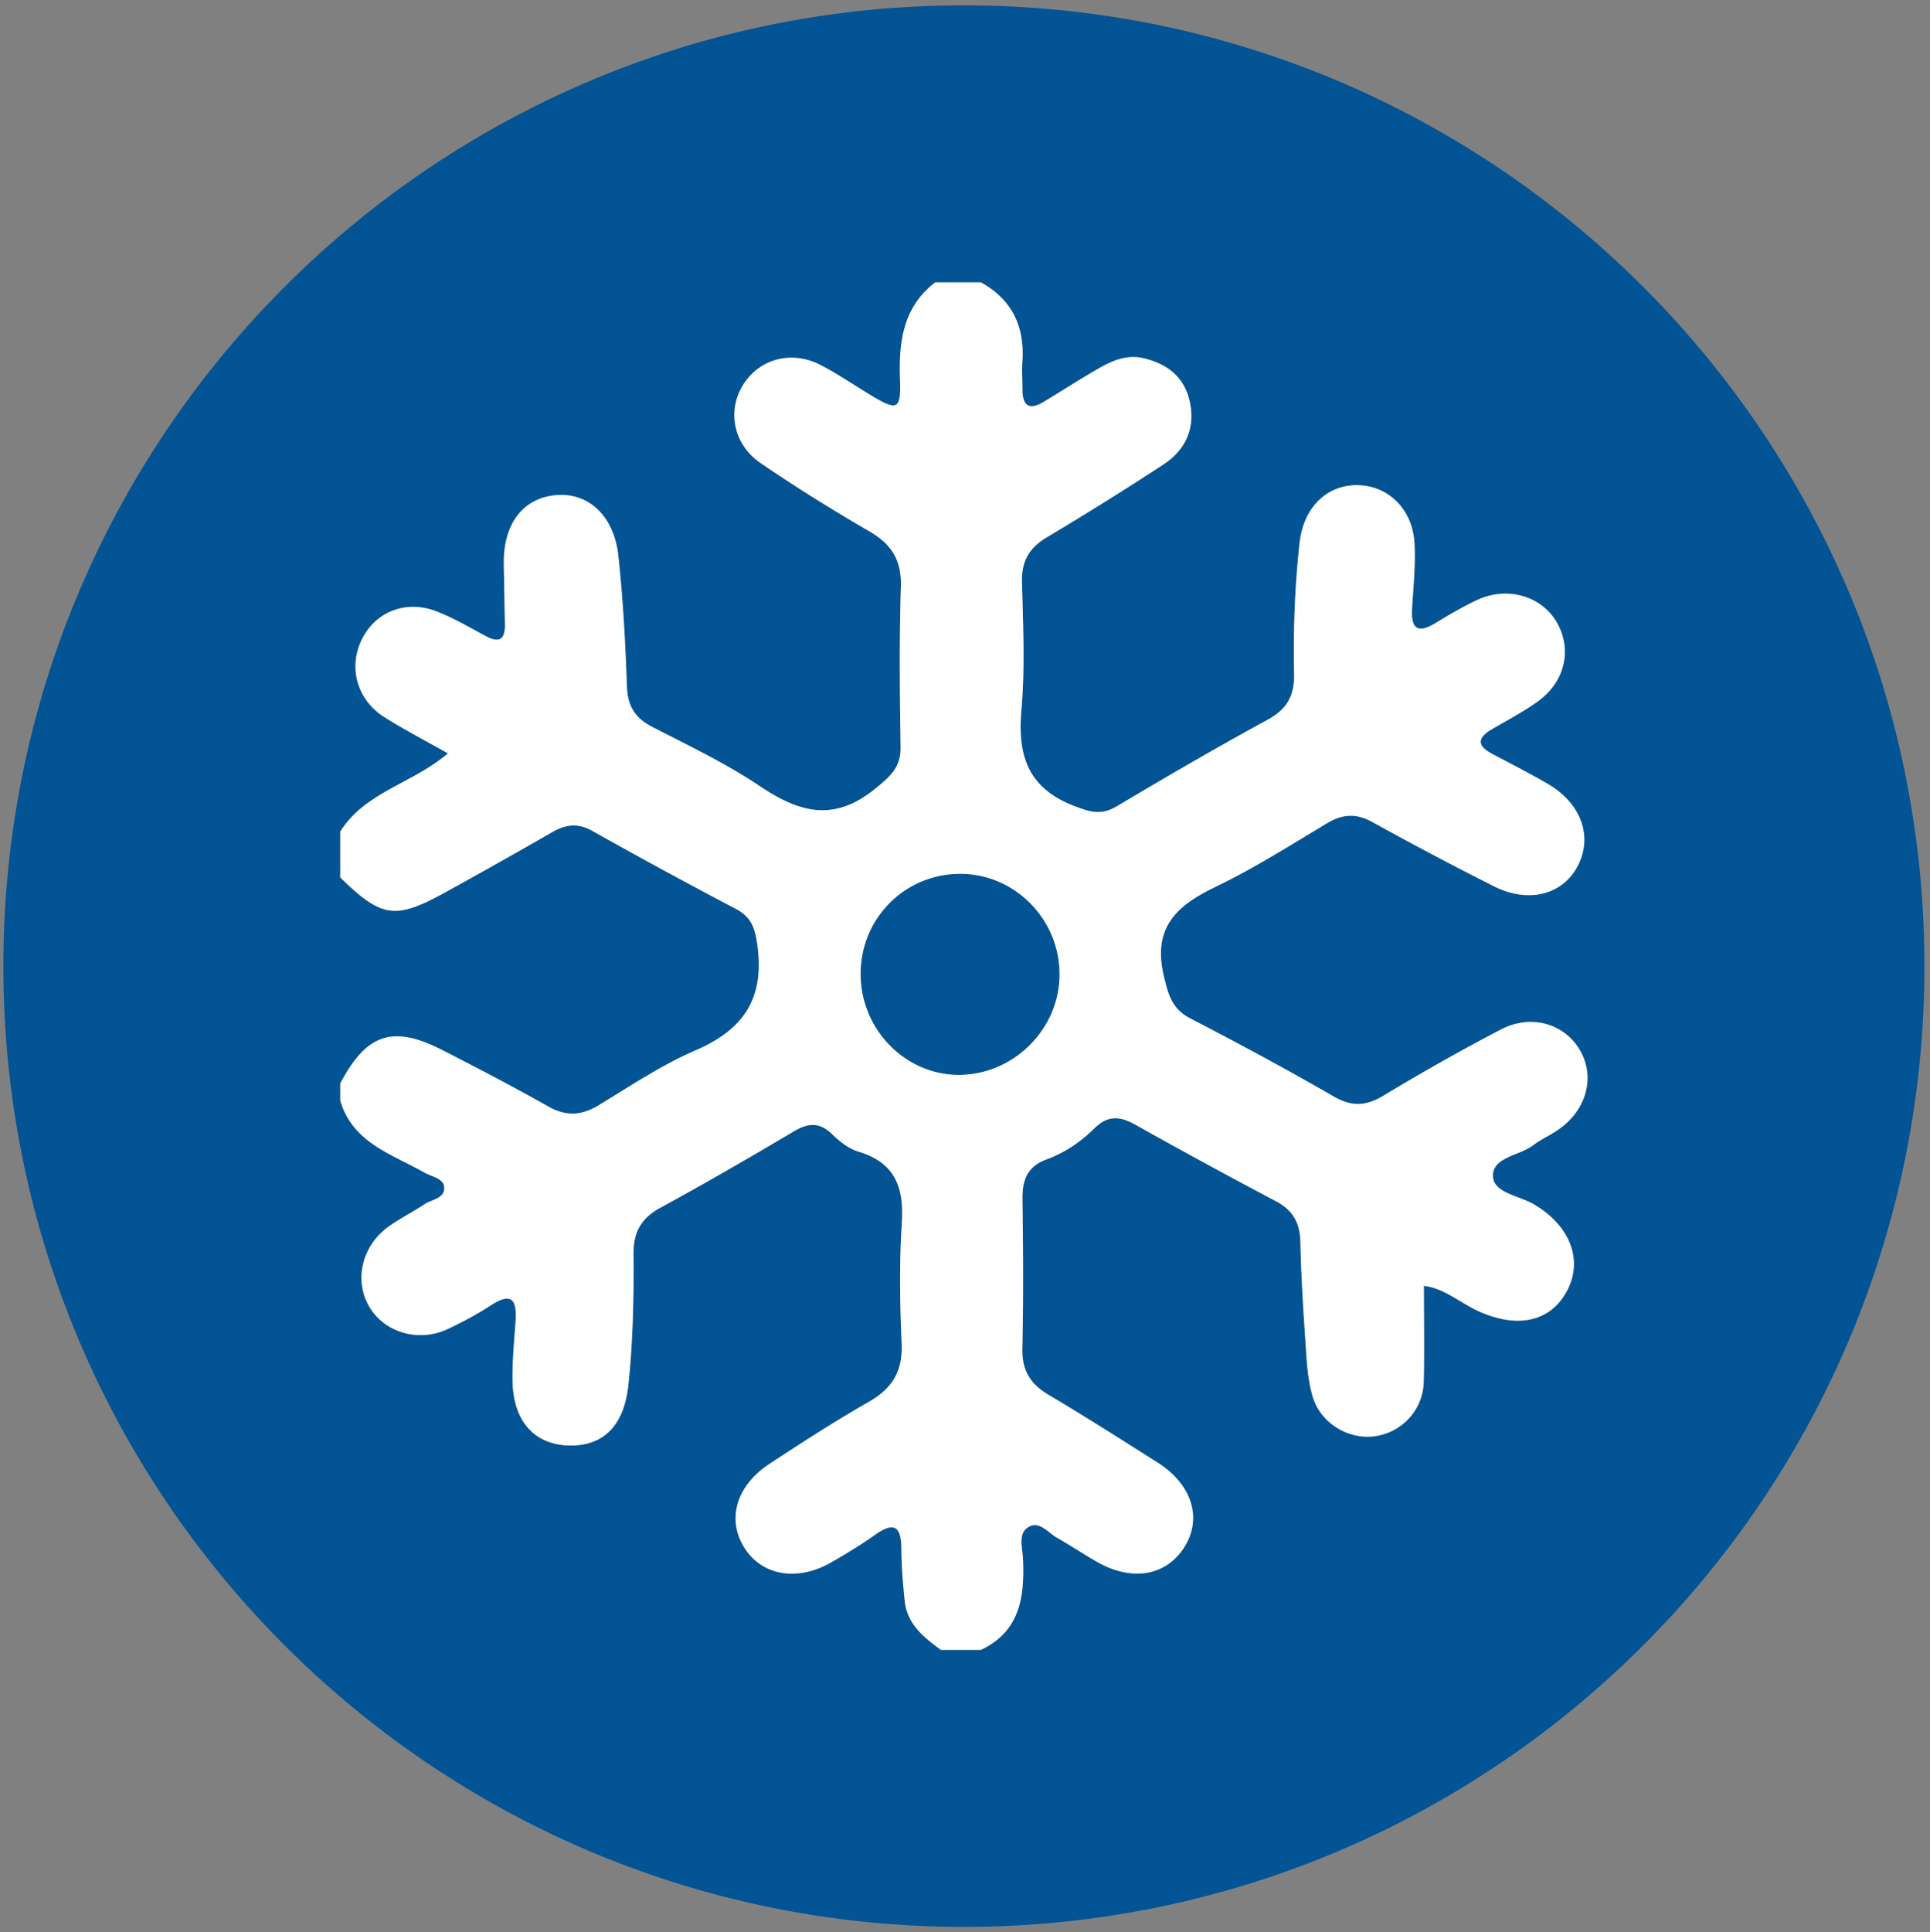
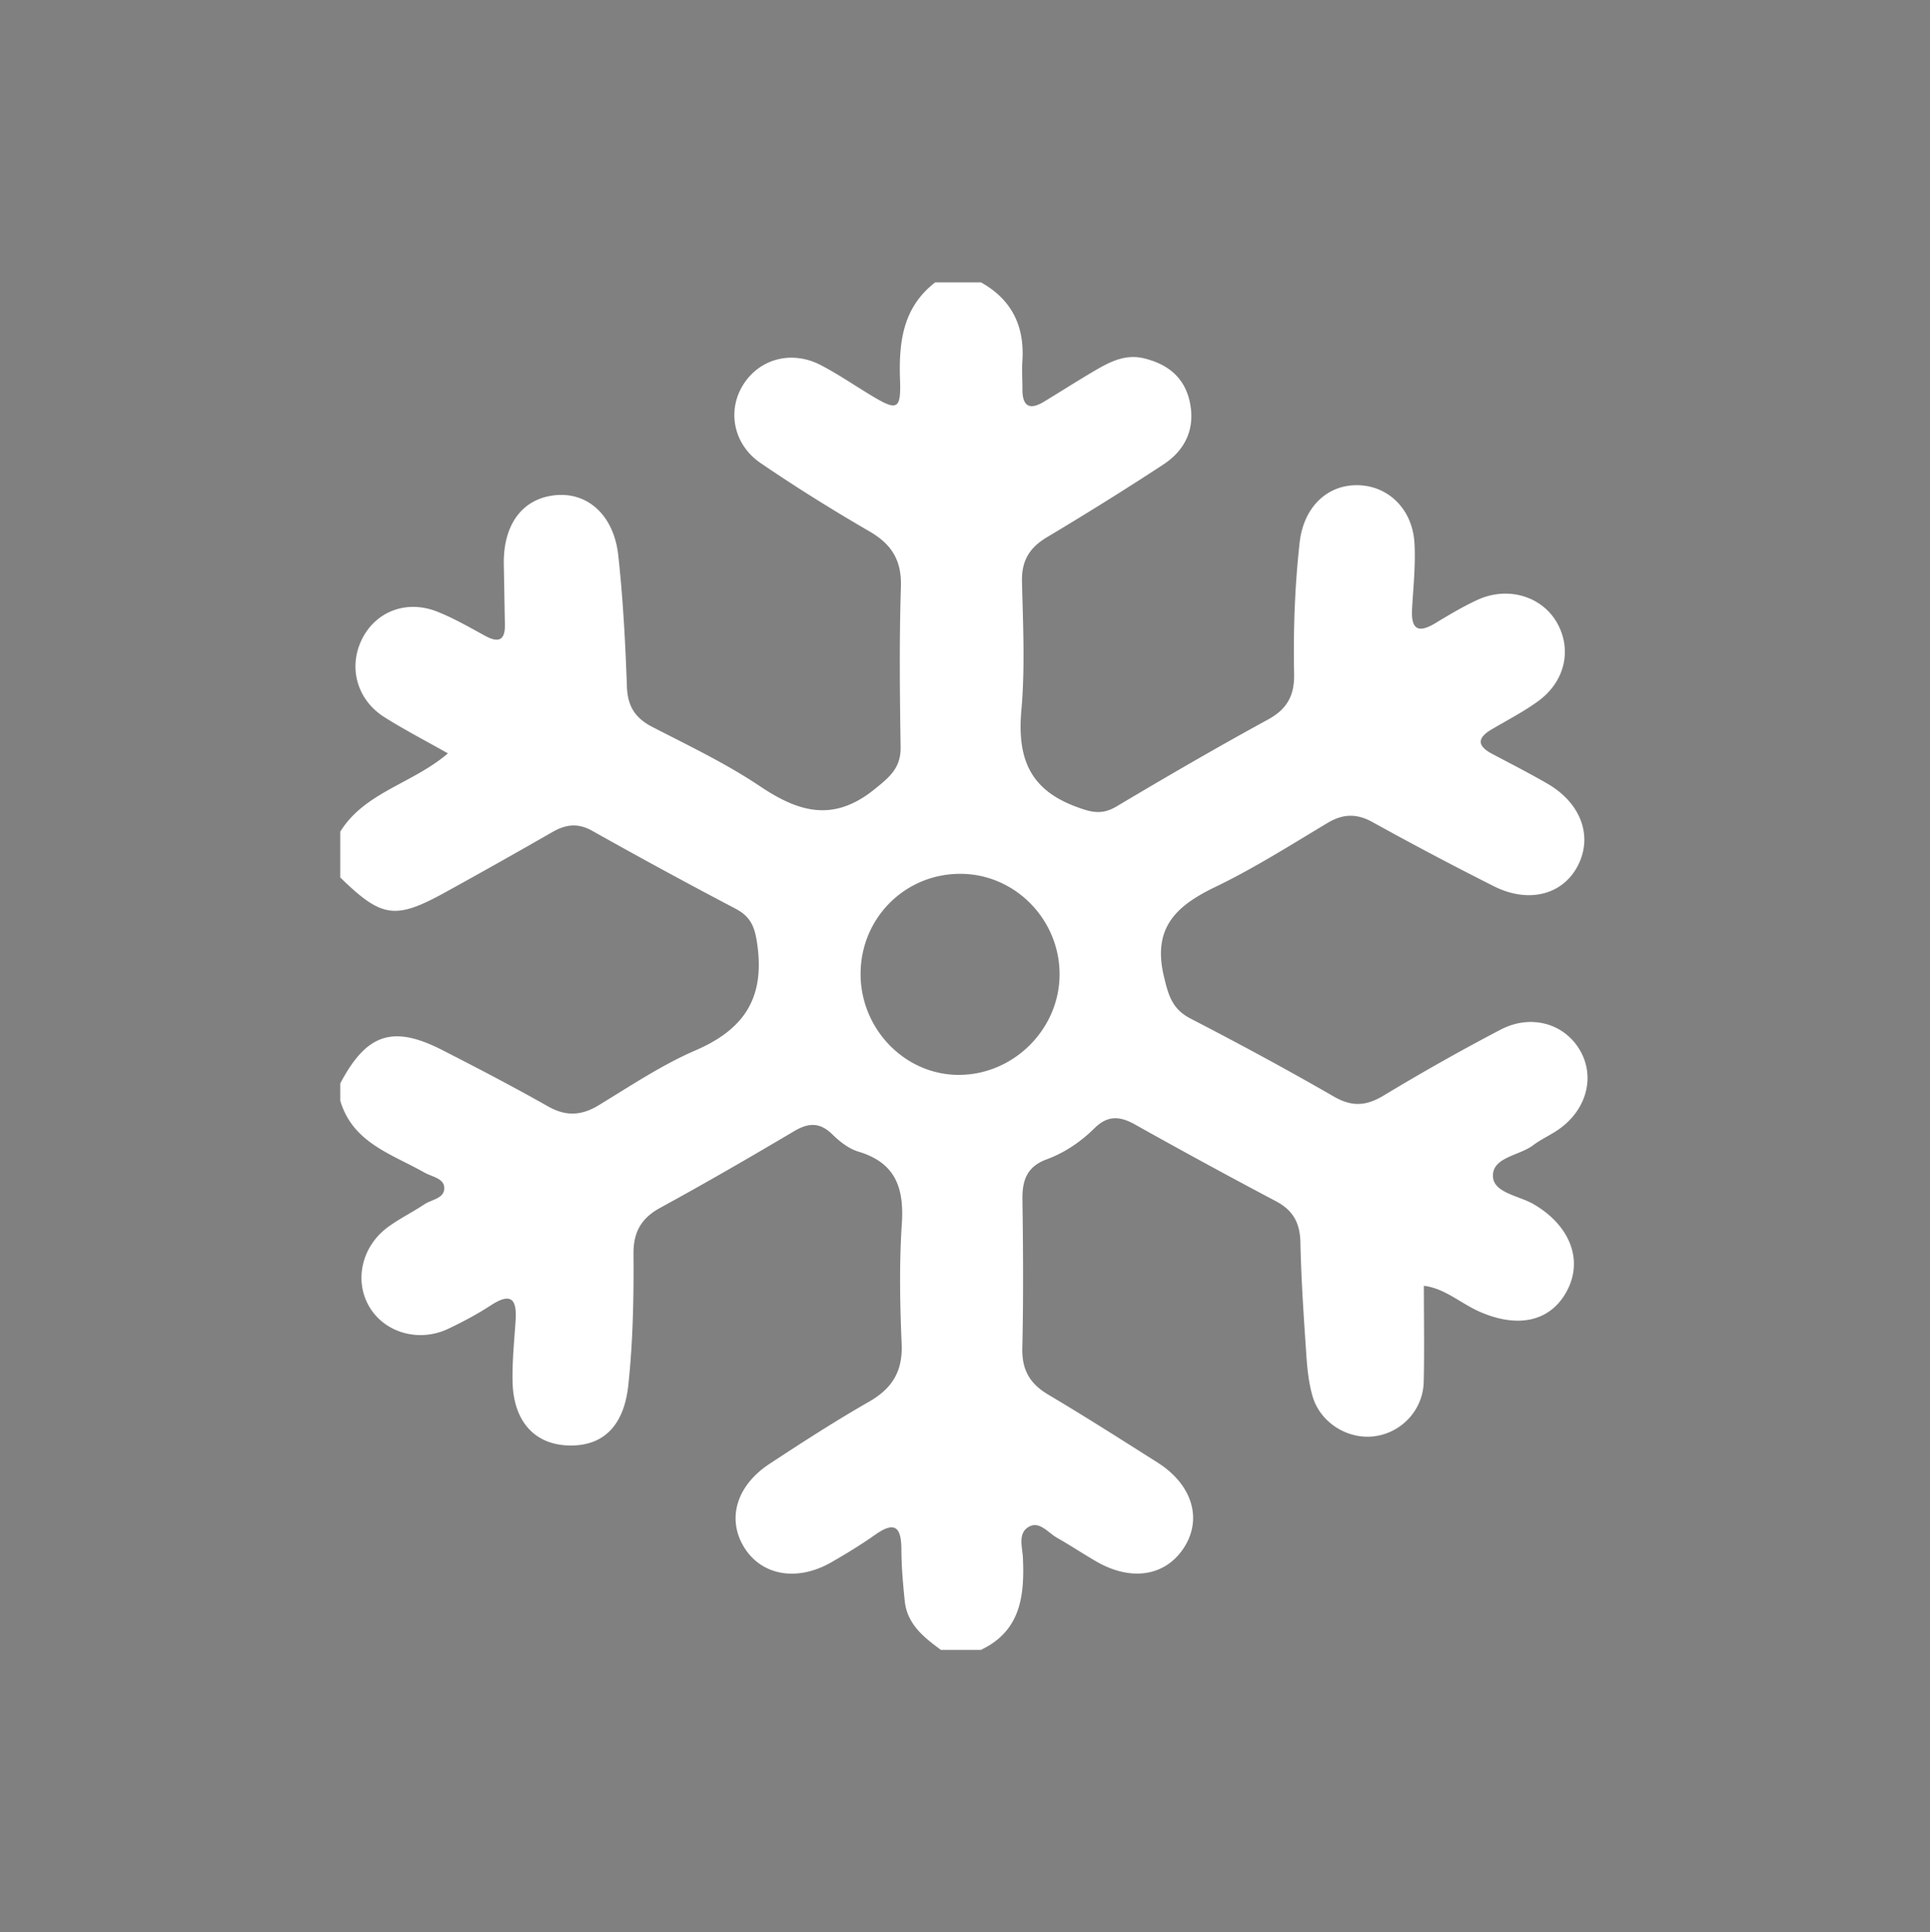
<svg xmlns="http://www.w3.org/2000/svg" xml:space="preserve" id="Layer_1" x="0" y="0" version="1.1" viewBox="0 0 1079 1080">
  <rect x="0" y="0" width="1079" height="1080" fill="#808080" stroke="none" />
  <style>.st0{fill-rule:evenodd;clip-rule:evenodd;fill:#035494}</style>
-   <path d="M538.88 3c-296.58 0-537 240.42-537 537s240.42 537 537 537c296.58 0 537-240.42 537-537S835.46 3 538.88 3zm331.81 628.75c-4.42 2.96-9.38 5.18-13.6 8.39-7.76 5.91-22.88 6.59-22.39 17.47.41 9.12 14.49 10.7 22.6 15.39 20.03 11.58 27.89 30.62 19.12 47.88-9.05 17.81-27.65 21.99-49.75 12.03-10.24-4.61-19.04-12.81-30.58-14.21 0 18.67.33 36.21-.1 53.73-.39 15.71-12.41 28.45-27.66 30.38-14.96 1.89-30.33-7.73-34.53-22.54-2.02-7.11-2.88-14.65-3.38-22.06-1.43-21.26-2.92-42.54-3.37-63.84-.23-10.87-4.11-17.9-13.73-22.98a3596.343 3596.343 0 0 1-78.64-42.8c-8.54-4.78-15.32-5.34-22.82 2.08-7.58 7.51-16.61 13.65-26.66 17.34-11.01 4.04-13.71 11.66-13.56 22.39.39 27.71.58 55.44-.07 83.14-.28 12.15 4.21 19.89 14.51 25.99 20.63 12.22 40.85 25.13 61.11 37.96 19.28 12.22 25.15 31.28 14.88 47.37-10.3 16.14-29.49 19.27-49.17 7.89-7.38-4.27-14.49-9.01-21.9-13.21-4.93-2.79-9.63-9.32-15.44-6.34-6.79 3.48-3.92 11.6-3.65 17.58.94 21.32-1.24 40.83-23.47 51.41h-22.39c-9.57-7.03-18.88-14.39-20.21-27.35-.98-9.52-1.84-19.11-1.87-28.67-.04-12.01-3.2-16.45-14.64-8.35-7.82 5.53-16.05 10.52-24.35 15.31-19.34 11.17-39.38 7.55-49.11-8.57-9.5-15.74-4.08-34.22 14.41-46.37 18.25-11.99 36.63-23.87 55.58-34.7 13.03-7.45 18.89-17.06 18.25-32.3-.94-22.34-1.39-44.83.1-67.11 1.34-20.02-3.46-34.15-24.23-40.37-5.36-1.61-10.46-5.58-14.56-9.61-6.95-6.82-13.24-6.67-21.33-1.88-24.75 14.66-49.66 29.09-74.92 42.86-10.71 5.84-15.06 13.69-14.97 25.69.18 24.5-.29 49-2.9 73.43-2.35 22.06-13.38 33.93-32.54 33.75-19.6-.18-31.74-13.25-32.19-35.81-.22-11.15.9-22.34 1.67-33.49.79-11.51-1.63-16.99-13.83-9.03-7.56 4.93-15.63 9.21-23.79 13.09-16.08 7.63-34.89 2.45-43.67-11.55-9.18-14.63-5.07-34.29 9.98-45.32 6.42-4.71 13.69-8.25 20.32-12.69 4.17-2.79 11.75-3.25 11.09-9.75-.49-4.87-7.07-5.75-11.13-8.05-18.27-10.36-40.04-16.58-46.98-40.17v-9.59c14.66-27.82 29.35-32.81 56.95-18.71 19.92 10.17 39.77 20.52 59.24 31.54 10.03 5.68 18.64 5.21 28.31-.66 17.75-10.77 35.23-22.51 54.18-30.7 26.39-11.4 38.41-28.4 34.65-57.83-1.3-10.21-3.18-16.51-12.34-21.32-26.88-14.1-53.56-28.6-80.03-43.48-8.09-4.55-14.85-3.68-22.39.66a3698.724 3698.724 0 0 1-59.88 33.69c-28 15.43-35.51 14.27-58.69-8.33v-25.59c13.64-22.06 40.21-26.72 60.19-43.76-12.78-7.24-24.51-13.29-35.62-20.32-15.25-9.66-20.15-27.77-12.52-43.34 7.66-15.61 24.85-22.39 42.07-15.6 9.37 3.69 18.18 8.84 27.08 13.65 7.47 4.04 11.01 2.24 10.85-6.36-.21-11.19-.39-22.37-.61-33.56-.43-22.53 10.51-37.11 29.12-38.81 17.93-1.64 32.44 11.34 34.88 33.72 2.65 24.32 3.96 48.83 4.82 73.29.38 11 4.62 17.6 14.24 22.56 20.35 10.49 41.21 20.42 60.15 33.13 21.81 14.63 41.12 20.21 64.09 1.65 8.68-7.01 14.72-12.01 14.54-23.66-.47-29.83-.78-59.69.16-89.49.47-14.73-5.1-23.72-17.53-30.93-20.72-12.01-41.12-24.7-60.9-38.21-15.31-10.46-18.77-29.34-9.76-43.74 9.12-14.57 27.09-19.47 43.35-11.03 9.9 5.14 19.16 11.52 28.75 17.28 14.04 8.42 16.18 7.62 15.6-8.98-.74-21.09 1.51-40.52 19.67-54.53h25.59c17.22 9.62 24.42 24.45 23.15 43.88-.35 5.31.04 10.66.03 15.99-.02 9.19 3.84 11.76 11.88 6.92 10.04-6.05 19.89-12.43 30.04-18.29 7.9-4.56 16.19-8.37 25.78-6.1 13.59 3.21 23.17 10.82 25.99 25.02 2.92 14.75-2.87 26.49-14.95 34.41-21.39 14.02-43.12 27.54-65.08 40.65-9.75 5.82-14.18 13.15-13.91 24.68.56 23.97 1.76 48.11-.34 71.91-2.27 25.69 3.81 43.79 29.75 53.7 8.79 3.36 14.94 5.22 23.41.18 27.94-16.62 56.05-32.97 84.59-48.52 10.86-5.92 14.97-13.54 14.72-25.58-.5-24.51.37-49.02 3.09-73.43 2.12-19.02 14.52-31.79 31.45-32.04 17.54-.25 31.65 12.98 32.75 32.42.69 12.16-.66 24.46-1.35 36.68-.6 10.62 2.7 14.21 12.79 8.14 7.75-4.67 15.57-9.37 23.77-13.14 17.07-7.85 36.24-2 44.6 13.03 8.35 14.99 4.28 32.8-10.84 43.71-8.18 5.9-17.25 10.57-25.96 15.72-8.11 4.8-7.9 9.21.37 13.58 10.36 5.48 20.82 10.81 30.96 16.69 18.73 10.85 25.44 29.25 17.06 45.69-8.33 16.34-27.48 21.47-46.99 11.65-22.84-11.5-45.46-23.47-67.84-35.85-9.01-4.98-16.62-4.67-25.34.55-20.56 12.33-40.92 25.25-62.47 35.63-21.81 10.51-35.34 22.68-28.87 49.92 2.55 10.75 4.64 18.37 14.94 23.7 26.98 13.95 53.74 28.37 80.04 43.55 10.14 5.85 18.07 5.39 27.87-.52 21.44-12.93 43.27-25.28 65.46-36.87 17.16-8.96 35.99-3.27 44.55 11.95 8.48 15.08 3.17 33.59-12.85 44.32z" class="st0" />
-   <path d="M536.94 488.41c-30.94-.05-55.67 24.65-55.81 55.74-.13 31.04 24.87 56.75 55.08 56.64 30.5-.11 56.02-25.53 56.16-55.96.14-30.88-24.9-56.37-55.43-56.42z" class="st0" />
  <path fill="#fff" fill-rule="evenodd" d="M857.09 640.14c4.22-3.21 9.18-5.42 13.59-8.39 16.02-10.73 21.33-29.24 12.85-44.32-8.56-15.22-27.4-20.91-44.55-11.95-22.19 11.59-44.02 23.94-65.46 36.87-9.8 5.91-17.73 6.37-27.87.52-26.31-15.18-53.06-29.6-80.04-43.55-10.3-5.33-12.39-12.95-14.94-23.7-6.46-27.24 7.07-39.42 28.88-49.92 21.54-10.38 41.9-23.3 62.47-35.63 8.71-5.23 16.33-5.53 25.33-.55 22.38 12.38 45 24.35 67.85 35.85 19.51 9.82 38.66 4.69 46.99-11.65 8.38-16.44 1.67-34.84-17.06-45.69-10.14-5.87-20.6-11.2-30.96-16.69-8.27-4.37-8.48-8.79-.37-13.58 8.71-5.15 17.79-9.82 25.96-15.72 15.12-10.91 19.19-28.72 10.84-43.71-8.37-15.03-27.53-20.88-44.6-13.03-8.21 3.77-16.02 8.47-23.77 13.14-10.09 6.07-13.38 2.48-12.79-8.14.68-12.22 2.03-24.52 1.34-36.68-1.1-19.44-15.21-32.67-32.75-32.42-16.93.24-29.33 13.02-31.45 32.04-2.72 24.41-3.59 48.92-3.09 73.43.24 12.04-3.86 19.67-14.72 25.58-28.54 15.55-56.65 31.91-84.59 48.52-8.47 5.04-14.61 3.17-23.41-.18-25.94-9.91-32.02-28-29.75-53.69 2.1-23.8.89-47.94.33-71.91-.27-11.52 4.16-18.85 13.91-24.68 21.95-13.11 43.69-26.63 65.08-40.65 12.08-7.92 17.88-19.66 14.95-34.41-2.82-14.2-12.4-21.81-25.99-25.02-9.59-2.27-17.88 1.54-25.78 6.1-10.15 5.86-20 12.24-30.04 18.29-8.04 4.84-11.9 2.27-11.88-6.92.02-5.33-.37-10.68-.02-15.99 1.27-19.43-5.94-34.27-23.15-43.88h-25.59c-18.16 14.01-20.41 33.44-19.67 54.53.58 16.6-1.56 17.4-15.6 8.98-9.59-5.75-18.85-12.14-28.75-17.28-16.26-8.44-34.23-3.54-43.35 11.03-9.01 14.4-5.56 33.27 9.76 43.74 19.78 13.51 40.18 26.19 60.9 38.21 12.43 7.21 17.99 16.2 17.53 30.93-.94 29.81-.63 59.67-.16 89.49.18 11.64-5.86 16.65-14.54 23.65-22.97 18.55-42.28 12.98-64.09-1.65-18.94-12.7-39.8-22.64-60.15-33.13-9.62-4.96-13.85-11.56-14.24-22.56-.85-24.46-2.16-48.97-4.82-73.29-2.44-22.37-16.95-35.35-34.88-33.72-18.61 1.7-29.55 16.28-29.12 38.81.21 11.18.39 22.37.61 33.56.16 8.6-3.38 10.39-10.85 6.36-8.89-4.81-17.71-9.96-27.08-13.65-17.22-6.79-34.41-.01-42.07 15.6-7.63 15.57-2.73 33.68 12.52 43.34 11.11 7.03 22.84 13.08 35.62 20.32-19.99 17.04-46.56 21.7-60.2 43.76v25.58c23.18 22.61 30.68 23.76 58.69 8.33 20.06-11.05 40.03-22.27 59.88-33.69 7.55-4.34 14.3-5.21 22.4-.66a3167.22 3167.22 0 0 0 80.03 43.48c9.16 4.8 11.03 11.11 12.34 21.32 3.75 29.43-8.27 46.43-34.65 57.83-18.95 8.19-36.42 19.92-54.18 30.7-9.67 5.87-18.28 6.33-28.31.66-19.46-11.01-39.31-21.36-59.23-31.54-27.61-14.1-42.3-9.11-56.96 18.71v9.59c6.94 23.59 28.71 29.81 46.98 40.17 4.06 2.31 10.64 3.19 11.13 8.05.65 6.5-6.93 6.96-11.09 9.75-6.64 4.44-13.9 7.98-20.32 12.69-15.04 11.04-19.16 30.7-9.98 45.32 8.79 14.01 27.59 19.19 43.67 11.55 8.17-3.88 16.23-8.16 23.79-13.09 12.2-7.96 14.62-2.48 13.83 9.03-.77 11.15-1.89 22.34-1.67 33.49.44 22.55 12.58 35.63 32.18 35.81 19.17.18 30.19-11.69 32.54-33.75 2.61-24.43 3.07-48.93 2.89-73.43-.08-12 4.26-19.85 14.97-25.69 25.25-13.77 50.17-28.2 74.92-42.86 8.09-4.79 14.38-4.93 21.33 1.88 4.1 4.02 9.2 8 14.56 9.61 20.77 6.22 25.57 20.35 24.23 40.37-1.49 22.28-1.04 44.77-.1 67.11.64 15.24-5.22 24.85-18.25 32.3-18.95 10.83-37.33 22.71-55.58 34.7-18.49 12.15-23.91 30.63-14.41 46.37 9.73 16.12 29.77 19.73 49.11 8.57 8.31-4.79 16.54-9.78 24.35-15.31 11.44-8.1 14.6-3.66 14.64 8.35.04 9.56.89 19.15 1.87 28.67 1.33 12.97 10.64 20.32 20.21 27.35h22.39c22.23-10.58 24.41-30.1 23.47-51.41-.26-5.97-3.13-14.1 3.65-17.58 5.8-2.97 10.5 3.56 15.43 6.34 7.42 4.2 14.53 8.94 21.9 13.21 19.69 11.39 38.87 8.25 49.18-7.89 10.26-16.09 4.4-35.15-14.88-47.37-20.26-12.83-40.48-25.74-61.11-37.96-10.29-6.1-14.79-13.84-14.51-25.99.65-27.7.46-55.43.07-83.14-.15-10.73 2.55-18.35 13.56-22.39 10.05-3.69 19.08-9.84 26.66-17.34 7.5-7.42 14.28-6.86 22.81-2.08 26.03 14.59 52.25 28.86 78.64 42.8 9.62 5.08 13.5 12.11 13.73 22.98.44 21.29 1.93 42.58 3.37 63.84.5 7.41 1.36 14.96 3.38 22.06 4.2 14.8 19.57 24.43 34.53 22.54 15.25-1.93 27.27-14.67 27.66-30.38.43-17.52.09-35.06.09-53.73 11.54 1.39 20.34 9.59 30.58 14.21 22.1 9.96 40.7 5.78 49.75-12.03 8.77-17.26.91-36.3-19.12-47.88-8.11-4.69-22.19-6.27-22.59-15.39-.45-10.87 14.68-11.56 22.43-17.46zm-320.87-39.35c-30.22.11-55.22-25.6-55.09-56.63.13-31.09 24.87-55.79 55.81-55.74 30.53.05 55.57 25.53 55.43 56.42-.14 30.42-25.65 55.84-56.15 55.95z" clip-rule="evenodd" />
</svg>